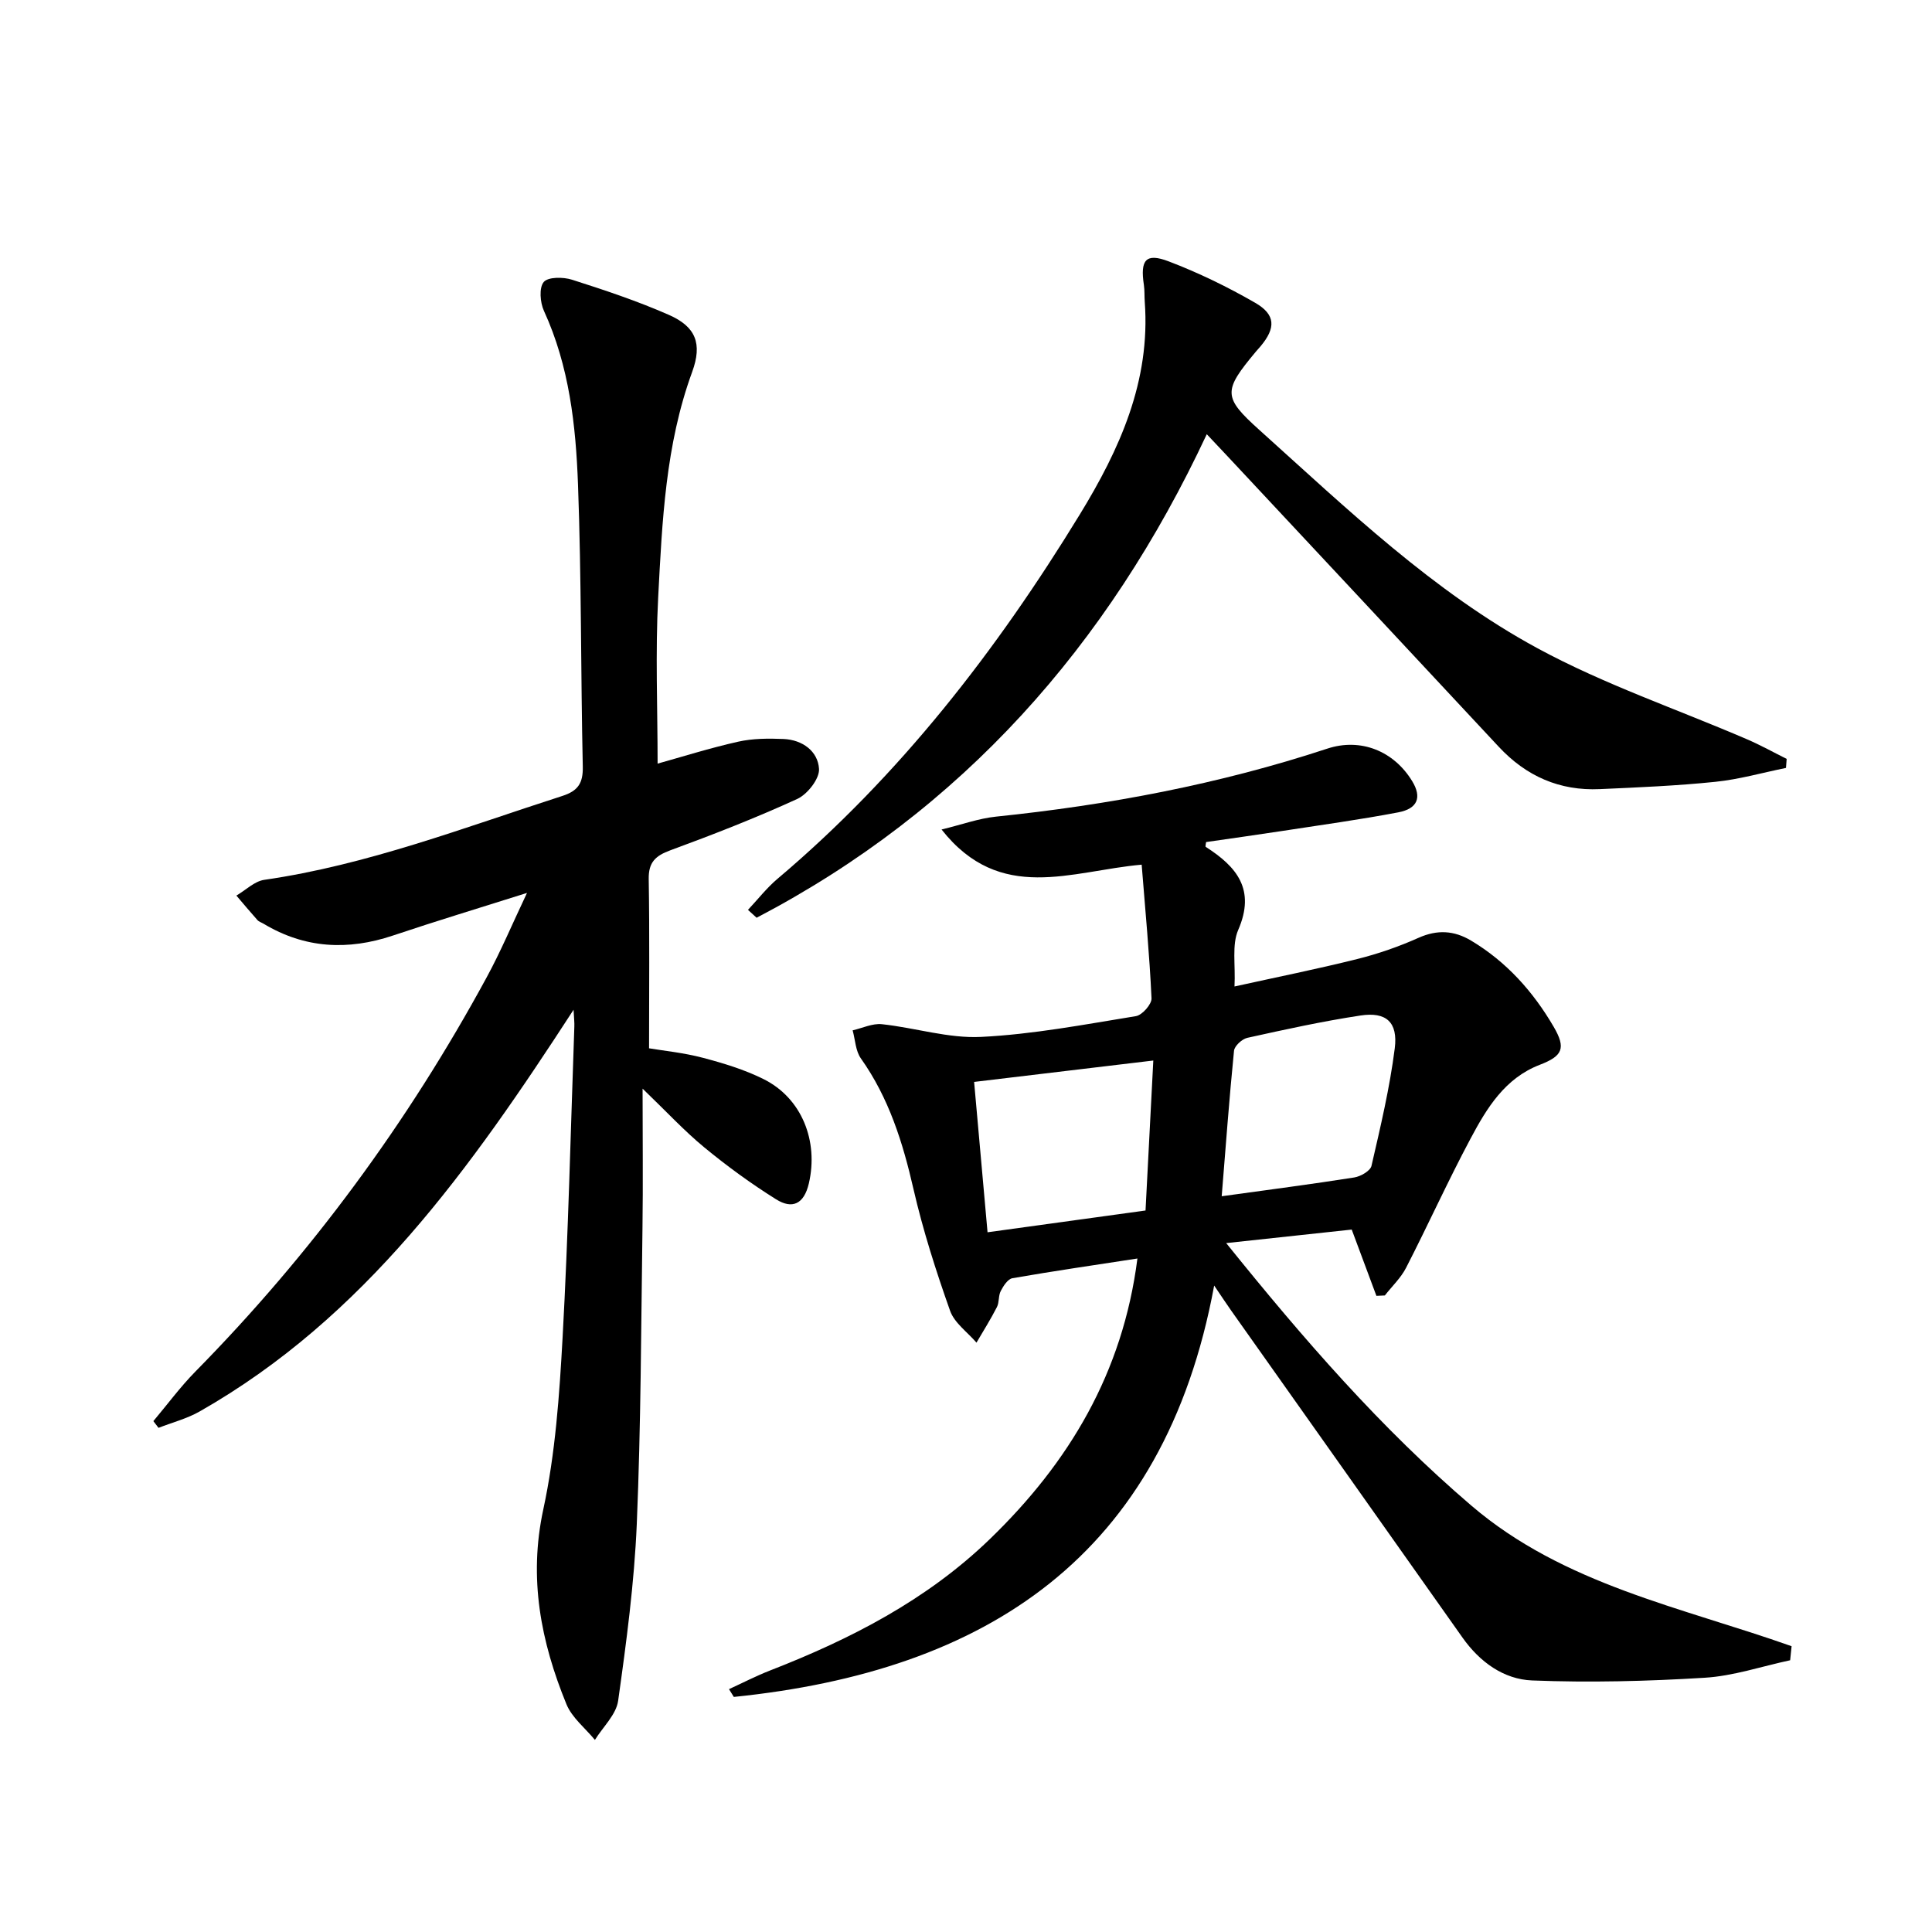
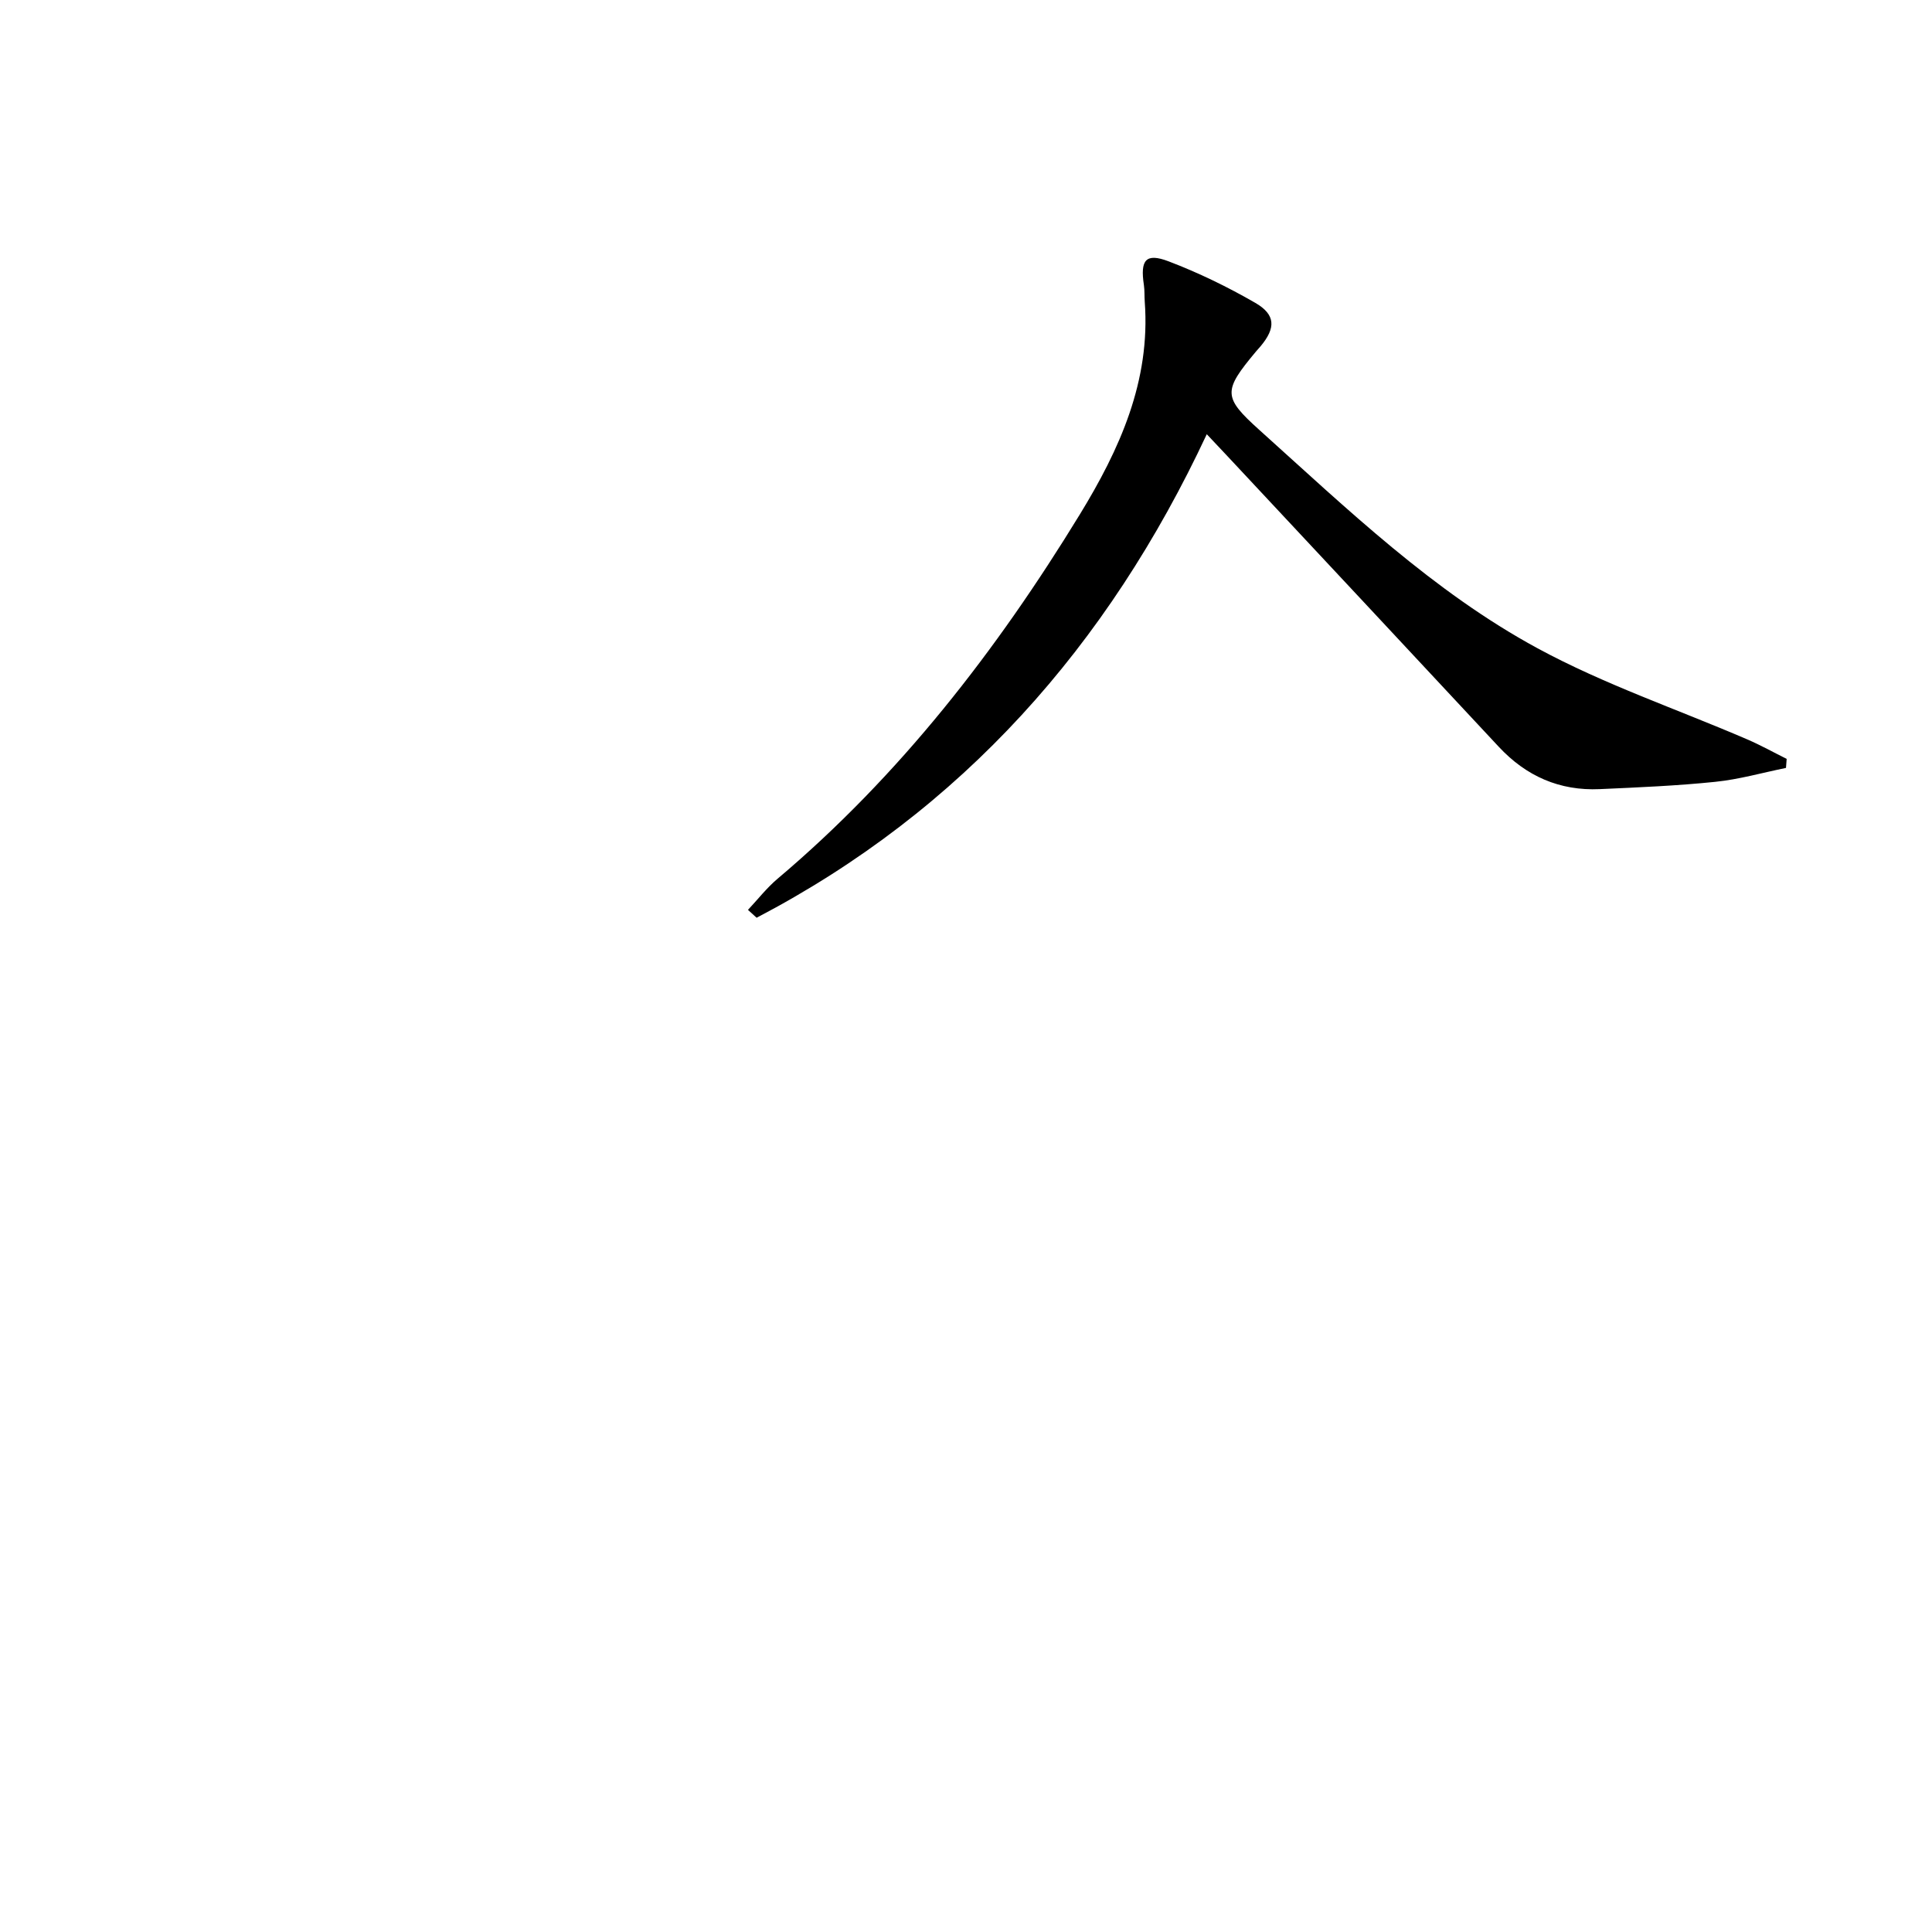
<svg xmlns="http://www.w3.org/2000/svg" enable-background="new 0 0 400 400" viewBox="0 0 400 400">
-   <path d="m370.63 343.74c-5.9 1.26-11.75 3.26-17.7 3.62-11.88.73-23.83 1.03-35.71.56-5.89-.23-10.85-3.81-14.43-8.88-15.92-22.56-31.89-45.08-47.84-67.63-.95-1.34-1.85-2.72-3.57-5.25-10.38 56.19-47.31 79.85-99.45 85.17-.33-.54-.67-1.07-1-1.61 2.84-1.3 5.62-2.74 8.52-3.87 16.72-6.51 32.48-14.61 45.52-27.23 16.32-15.79 27.49-34.33 30.52-58.06-8.97 1.38-17.45 2.61-25.88 4.08-.95.17-1.87 1.59-2.41 2.64-.52.98-.29 2.35-.8 3.34-1.29 2.52-2.8 4.92-4.23 7.36-1.87-2.18-4.58-4.08-5.47-6.61-2.92-8.25-5.61-16.64-7.57-25.17-2.21-9.66-5.09-18.87-10.89-27.06-1.11-1.56-1.17-3.86-1.71-5.82 2.02-.46 4.11-1.48 6.06-1.27 6.87.73 13.76 2.97 20.54 2.63 10.73-.53 21.41-2.57 32.05-4.3 1.3-.21 3.29-2.47 3.23-3.69-.42-9.07-1.28-18.12-2.04-27.67-14.58 1.28-29.27 8.16-41.43-7.28 4.21-1.02 7.67-2.29 11.23-2.66 23.35-2.41 46.28-6.72 68.62-14.08 6.93-2.29 13.8.49 17.6 6.75 2 3.29 1.17 5.67-2.9 6.44-7.98 1.52-16.04 2.62-24.07 3.86-5.23.8-10.48 1.53-15.71 2.29-.04.41-.2.92-.07 1 6.41 4.1 10.36 8.81 6.72 17.19-1.35 3.11-.54 7.15-.77 11.71 8.77-1.94 17.13-3.61 25.4-5.68 4.33-1.08 8.62-2.57 12.69-4.39 3.89-1.74 7.37-1.53 10.89.57 7.33 4.38 12.85 10.56 17.1 17.84 2.59 4.44 1.86 6.05-2.84 7.86-7.27 2.79-11.01 8.99-14.37 15.3-4.69 8.78-8.79 17.87-13.34 26.73-1.08 2.11-2.92 3.84-4.4 5.74-.58.03-1.17.05-1.75.08-1.61-4.32-3.22-8.64-5.11-13.72-7.86.85-16.21 1.75-25.99 2.8 16.07 19.96 32.04 38.34 50.77 54.36 19.15 16.37 43.46 21 66.29 29.1-.1.96-.2 1.94-.3 2.91zm-168.95-119.74c.93 10.45 1.83 20.56 2.78 31.13 11.18-1.54 21.62-2.98 32.71-4.51.53-10.19 1.05-20.19 1.61-31.05-12.67 1.52-24.46 2.92-37.1 4.43zm51.26 23.67c9.72-1.35 18.6-2.49 27.45-3.89 1.32-.21 3.32-1.36 3.56-2.4 1.86-8.06 3.78-16.14 4.82-24.33.69-5.44-1.8-7.61-7.09-6.8-7.86 1.19-15.65 2.9-23.42 4.62-1.11.24-2.67 1.68-2.77 2.68-.99 9.88-1.71 19.79-2.55 30.12z" />
-   <path d="m118.75 209.06c-21.35 32.9-43.28 63.74-77.4 83.16-2.63 1.5-5.67 2.28-8.53 3.4-.36-.46-.71-.93-1.07-1.39 2.89-3.43 5.57-7.08 8.71-10.27 23.97-24.35 44.01-51.61 60.3-81.61 2.92-5.37 5.29-11.03 8.35-17.48-9.9 3.13-18.87 5.84-27.74 8.82-9.35 3.14-18.26 2.69-26.8-2.44-.43-.26-.96-.41-1.28-.77-1.48-1.66-2.91-3.37-4.35-5.06 1.92-1.12 3.74-2.97 5.78-3.26 21.35-3.09 41.35-10.82 61.71-17.37 3.22-1.04 4.3-2.62 4.23-6.05-.43-19.47-.27-38.96-.99-58.41-.45-12.26-1.8-24.51-7.05-35.96-.8-1.74-1.04-4.79-.05-5.98.91-1.08 4.04-1.06 5.86-.48 6.77 2.16 13.55 4.42 20.05 7.28 5.58 2.45 6.97 5.95 4.82 11.83-5.52 15.09-6.2 30.9-7.03 46.63-.6 11.43-.12 22.91-.12 34.45 5-1.39 10.78-3.22 16.67-4.54 3.03-.68 6.28-.69 9.41-.56 3.9.17 7.12 2.52 7.34 6.2.12 2.03-2.39 5.24-4.5 6.21-8.58 3.93-17.4 7.37-26.27 10.63-3.1 1.14-4.55 2.48-4.49 5.97.19 11.45.07 22.9.07 35.03 3.03.51 7.14.91 11.08 1.95 4.3 1.13 8.65 2.45 12.61 4.42 7.95 3.94 11.42 12.85 9.4 21.58-1.01 4.36-3.47 5.39-6.78 3.32-5.18-3.24-10.16-6.87-14.88-10.76-4.15-3.42-7.83-7.41-12.77-12.16 0 10.52.11 19.62-.02 28.71-.29 20.47-.32 40.96-1.18 61.4-.52 12.24-2.15 24.47-3.86 36.62-.4 2.87-3.14 5.41-4.81 8.11-2.01-2.45-4.76-4.6-5.9-7.4-5.29-12.93-7.87-26.04-4.79-40.31 2.51-11.63 3.34-23.7 4-35.62 1.18-21.42 1.67-42.88 2.43-64.32.04-.83-.06-1.63-.16-3.52z" />
  <path d="m369.77 158.99c-4.88.99-9.72 2.38-14.65 2.88-7.93.82-15.92 1.15-23.9 1.51-8.31.38-15.24-2.67-20.92-8.77-18.72-20.1-37.49-40.17-56.24-60.24-1.22-1.3-2.45-2.6-4.21-4.47-20.5 43.85-50.71 77.89-93.2 100.11-.6-.54-1.2-1.09-1.79-1.63 2.03-2.16 3.87-4.54 6.12-6.44 25.35-21.41 45.35-47.25 62.56-75.39 8.27-13.51 14.68-27.63 13.47-44.06-.09-1.16-.01-2.34-.18-3.49-.79-5.2.4-6.69 5.12-4.89 6.17 2.35 12.2 5.28 17.92 8.58 4.27 2.46 4.28 5.22 1.12 9-.32.38-.67.74-.99 1.13-6.77 8.12-6.84 9.38.74 16.2 18.19 16.36 35.97 33.48 57.61 45.21 13.8 7.48 28.89 12.6 43.37 18.84 2.79 1.2 5.46 2.69 8.19 4.05-.05.62-.1 1.24-.14 1.87z" />
</svg>